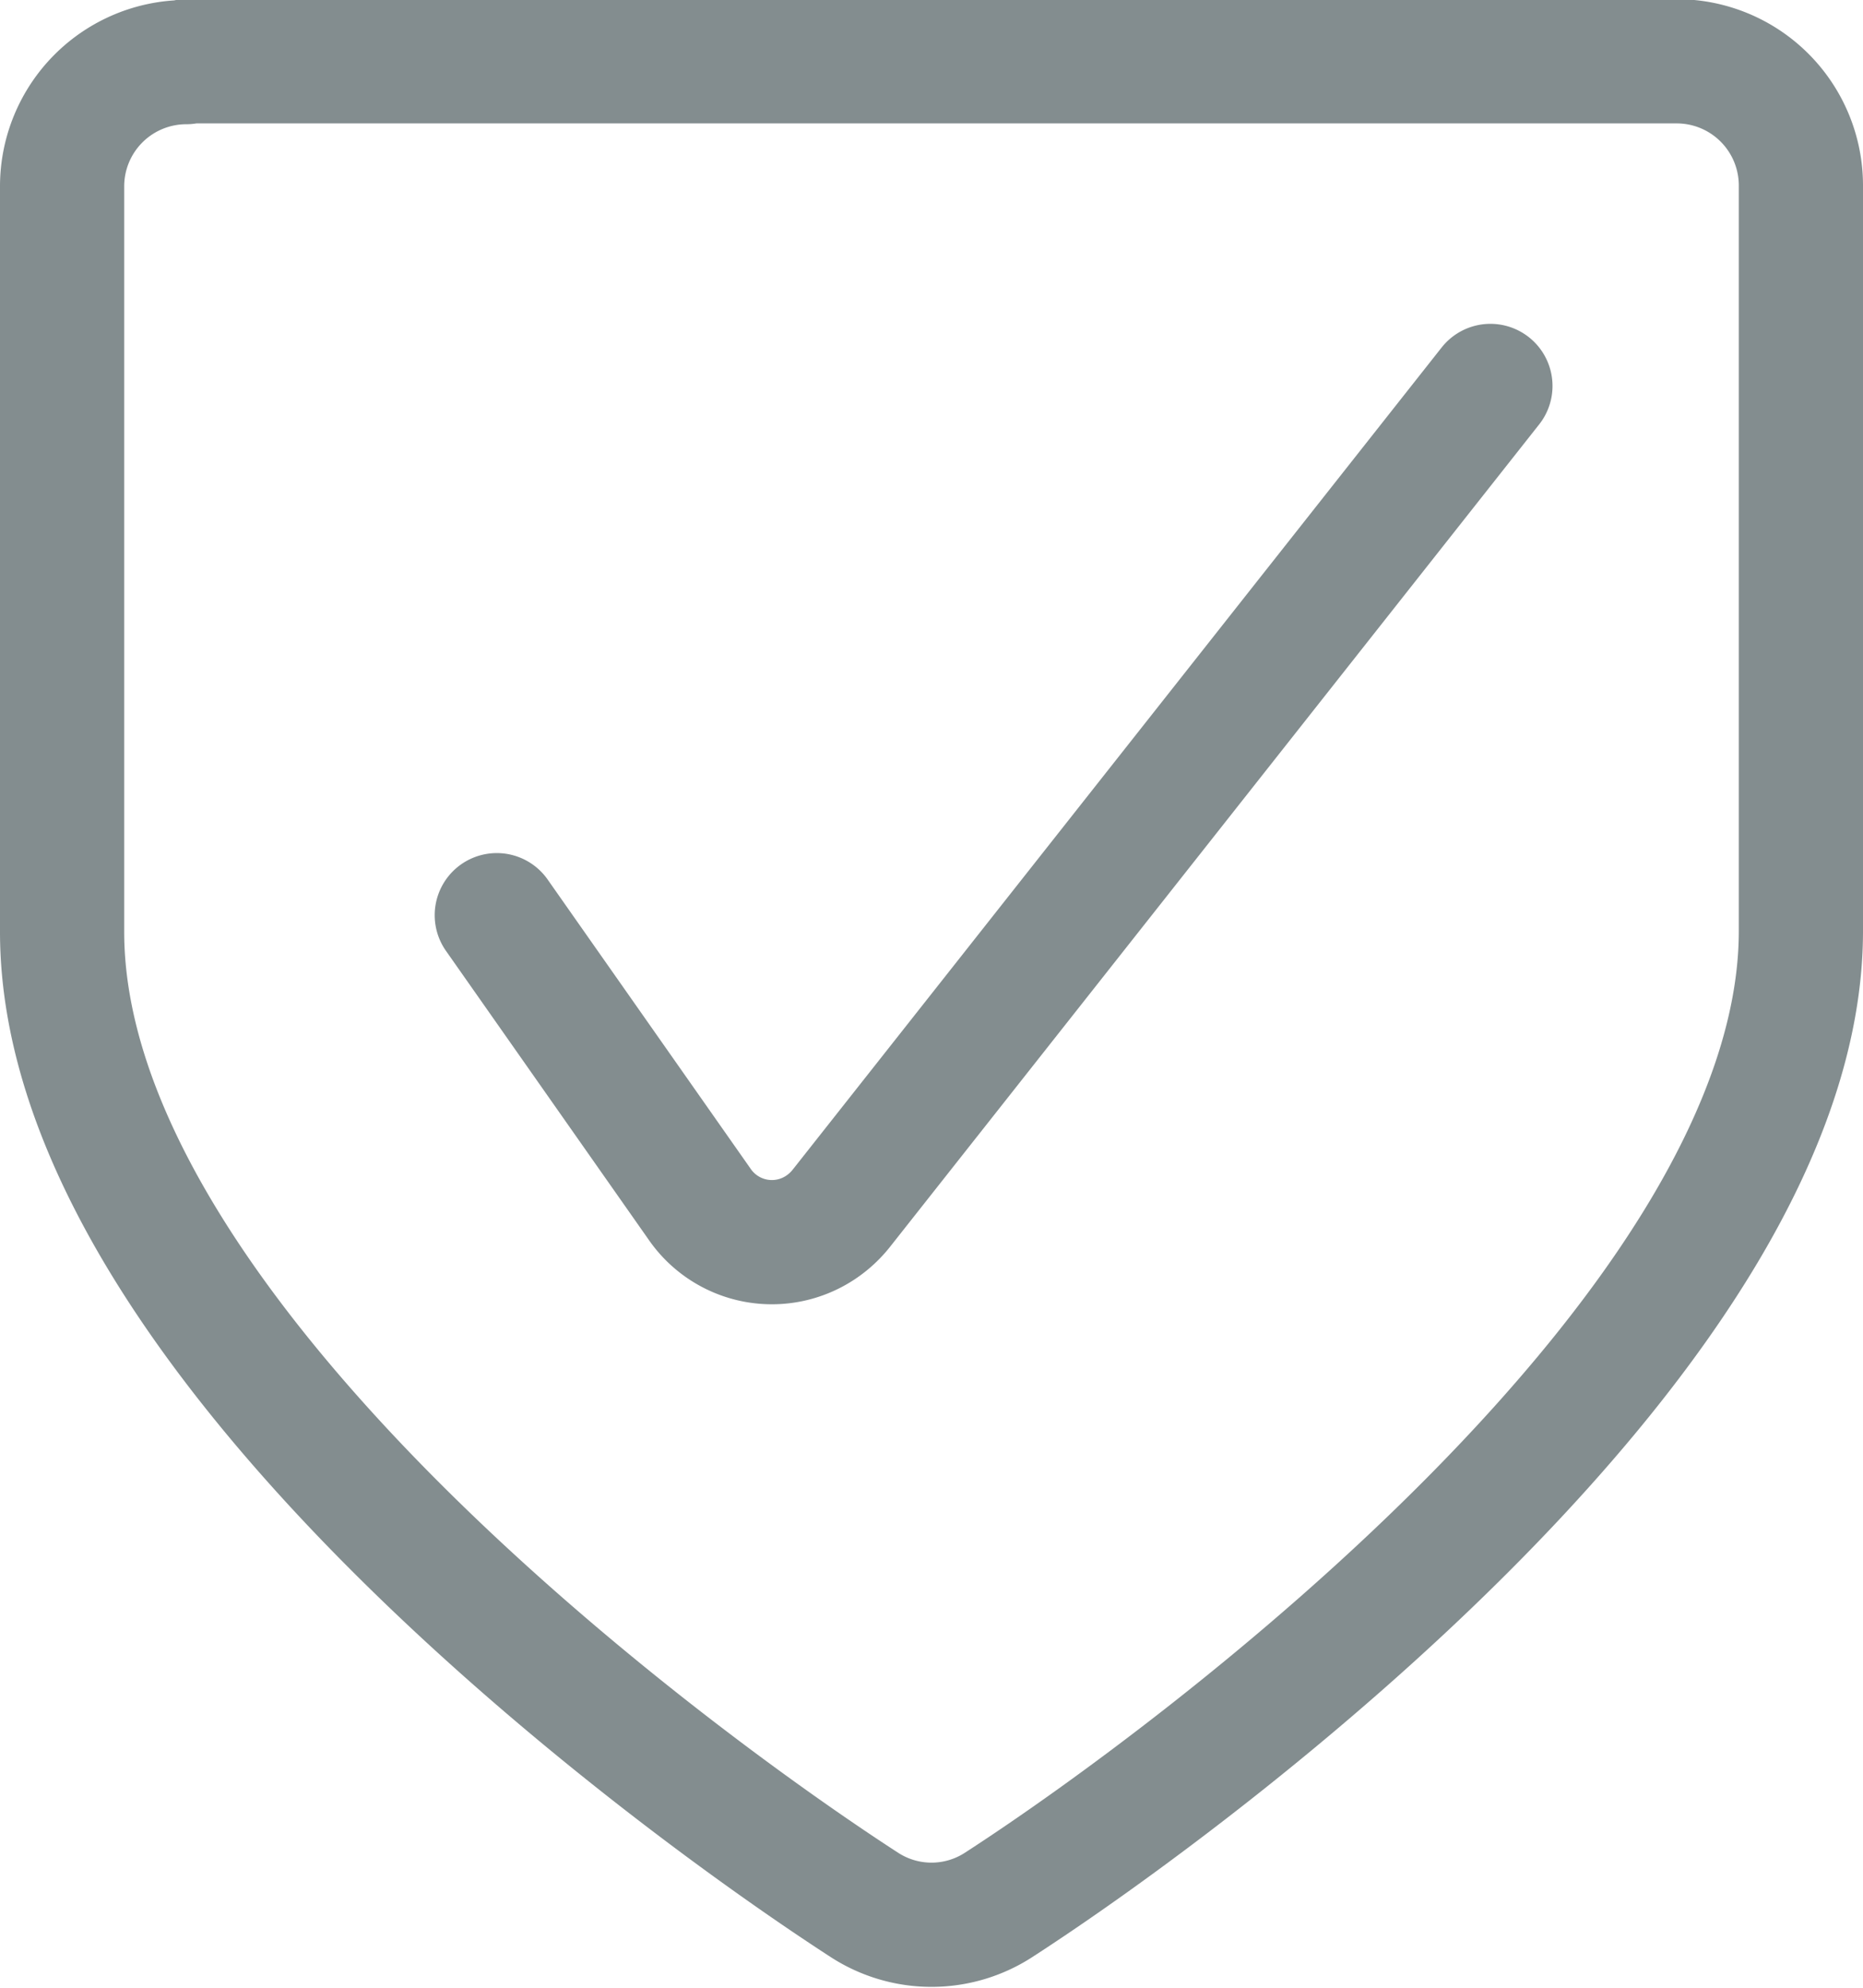
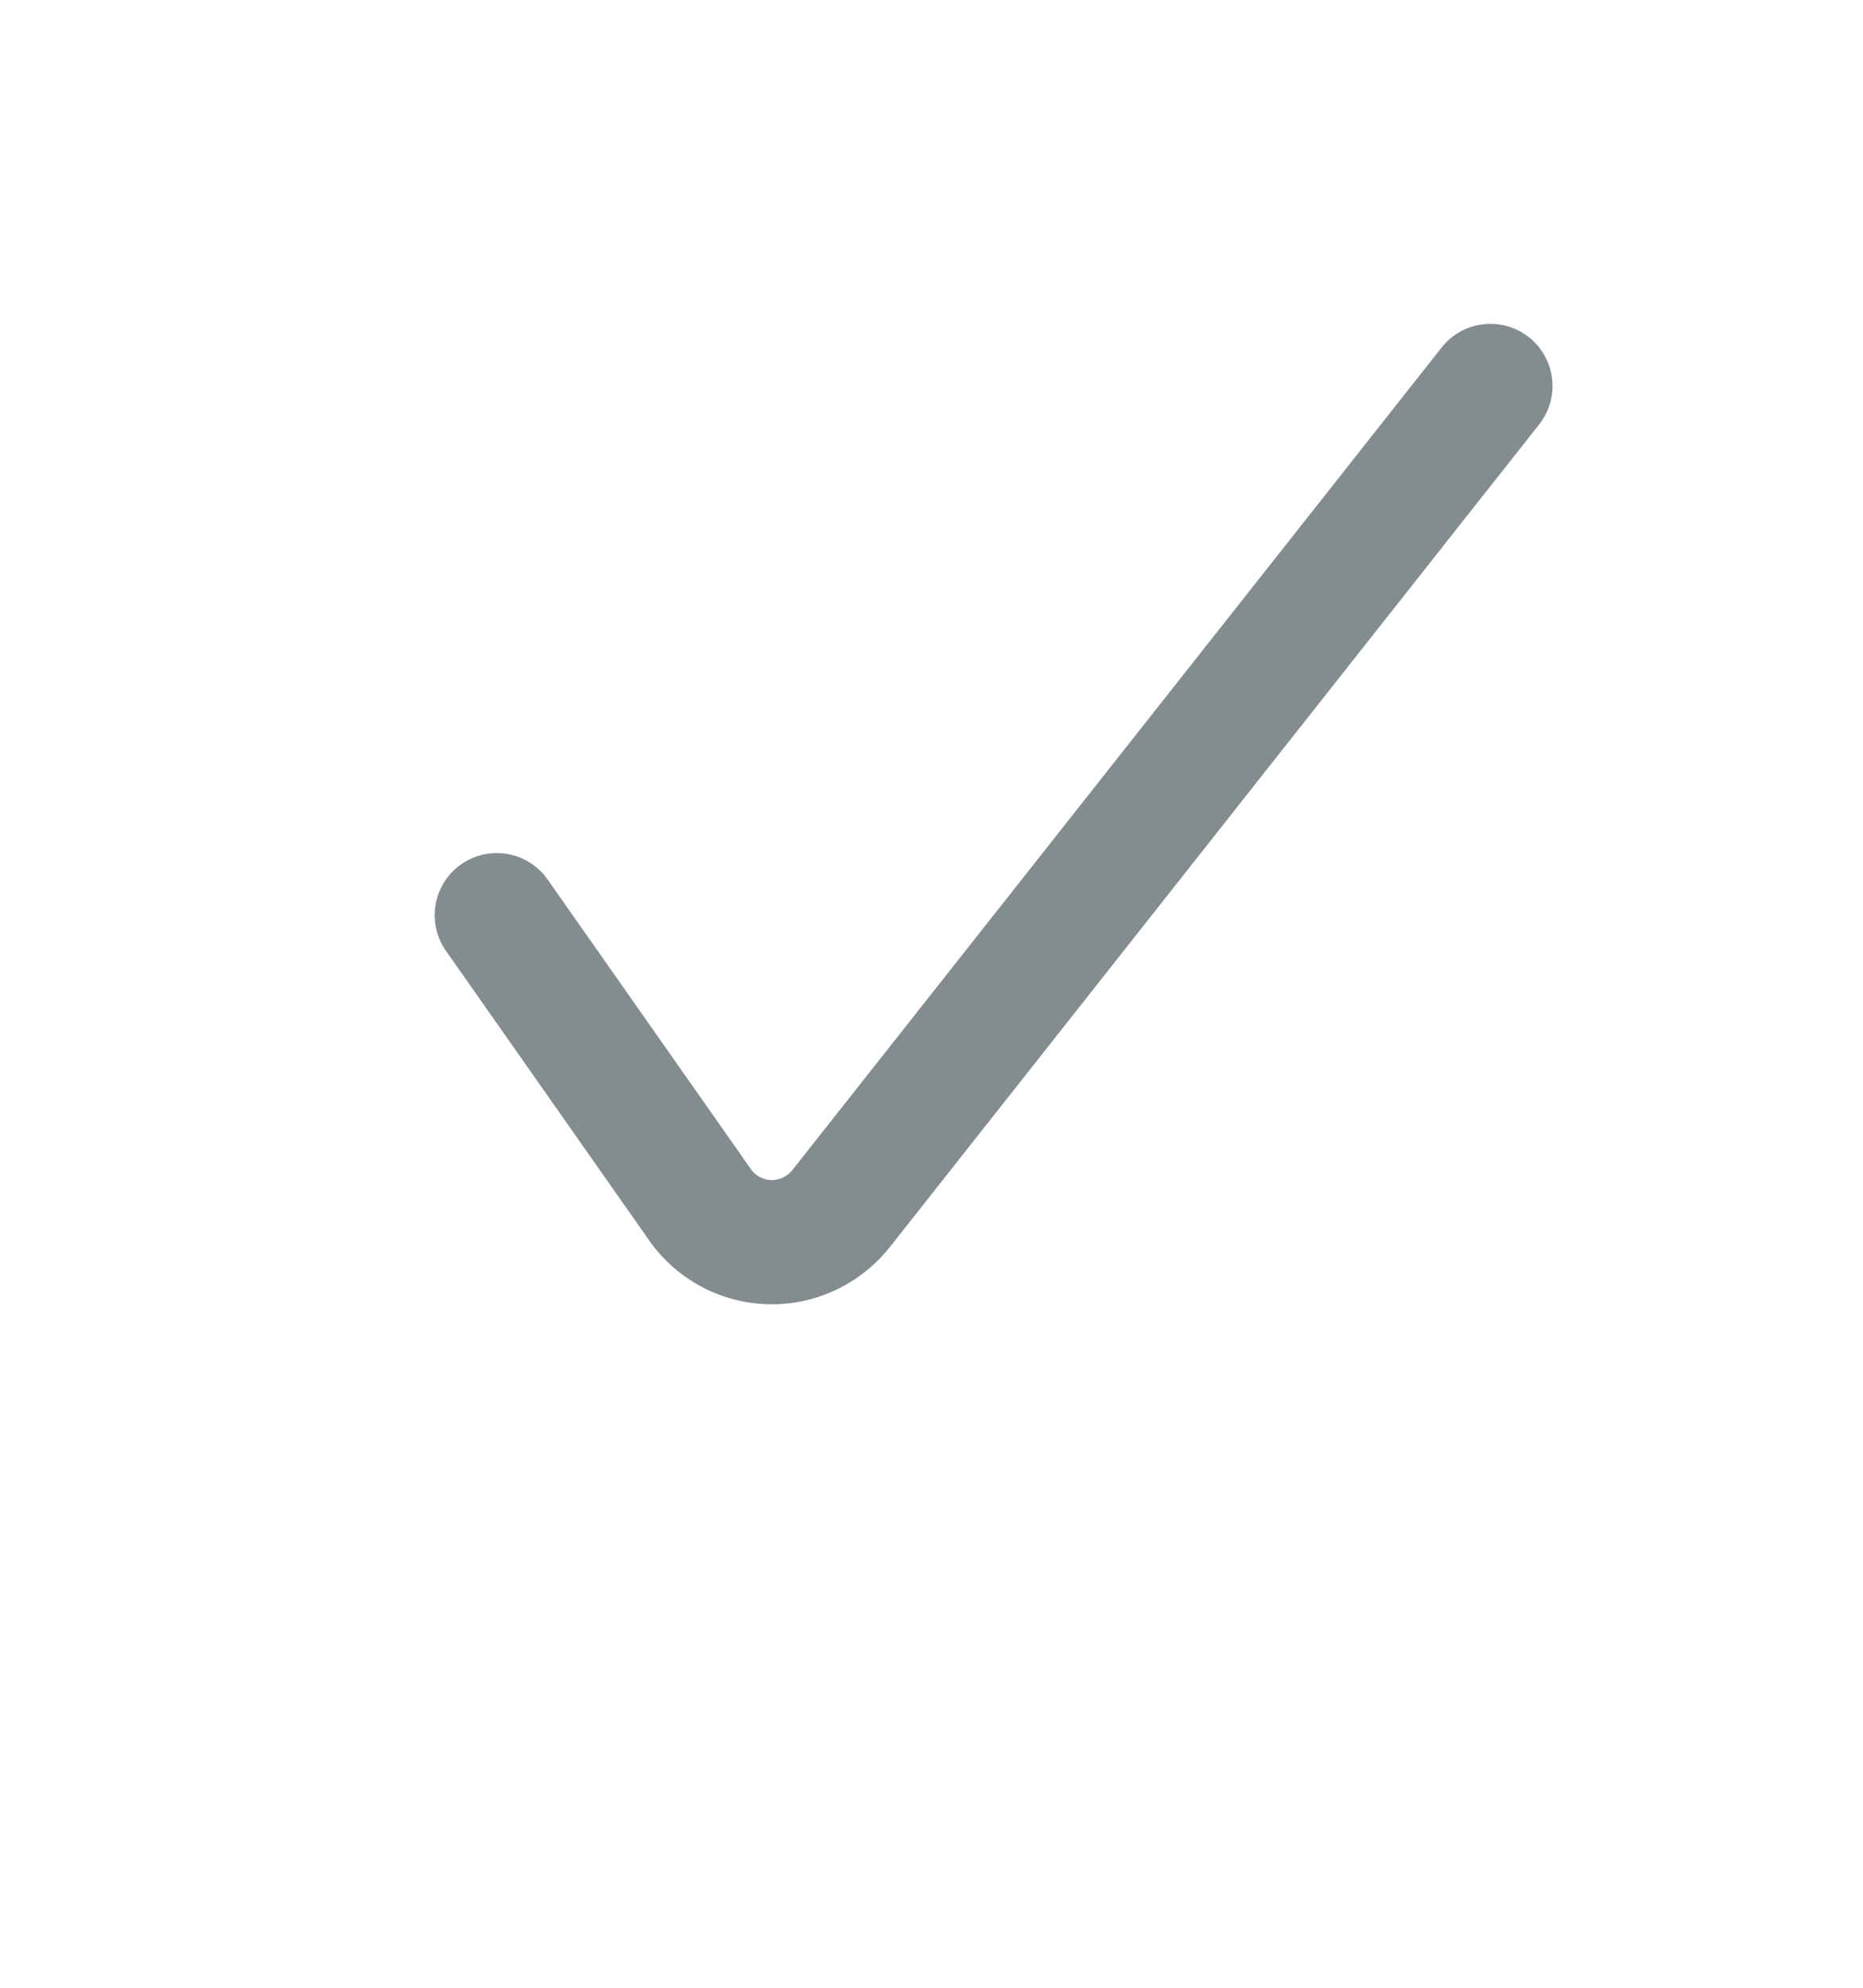
<svg xmlns="http://www.w3.org/2000/svg" viewBox="0 0 22.5 24">
  <defs>
    <style>.cls-1{fill:none;stroke:#838d8f;stroke-linecap:round;stroke-linejoin:round;stroke-width:1.5px;}</style>
  </defs>
  <g id="Calque_2" data-name="Calque 2">
    <g id="Calque_1-2" data-name="Calque 1">
      <path class="cls-1" d="M6,11.05l2.45,3.49a1.06,1.06,0,0,0,1.46.28,1.09,1.09,0,0,0,.25-.23L18,4.66" />
-       <path class="cls-1" d="M2.25.75a1.5,1.5,0,0,0-1.5,1.5h0v9C.75,16.06,8,21.42,10.44,23a1.49,1.49,0,0,0,1.62,0c2.46-1.59,9.69-7,9.69-11.76v-9a1.5,1.5,0,0,0-1.5-1.5h-18Z" />
    </g>
  </g>
</svg>